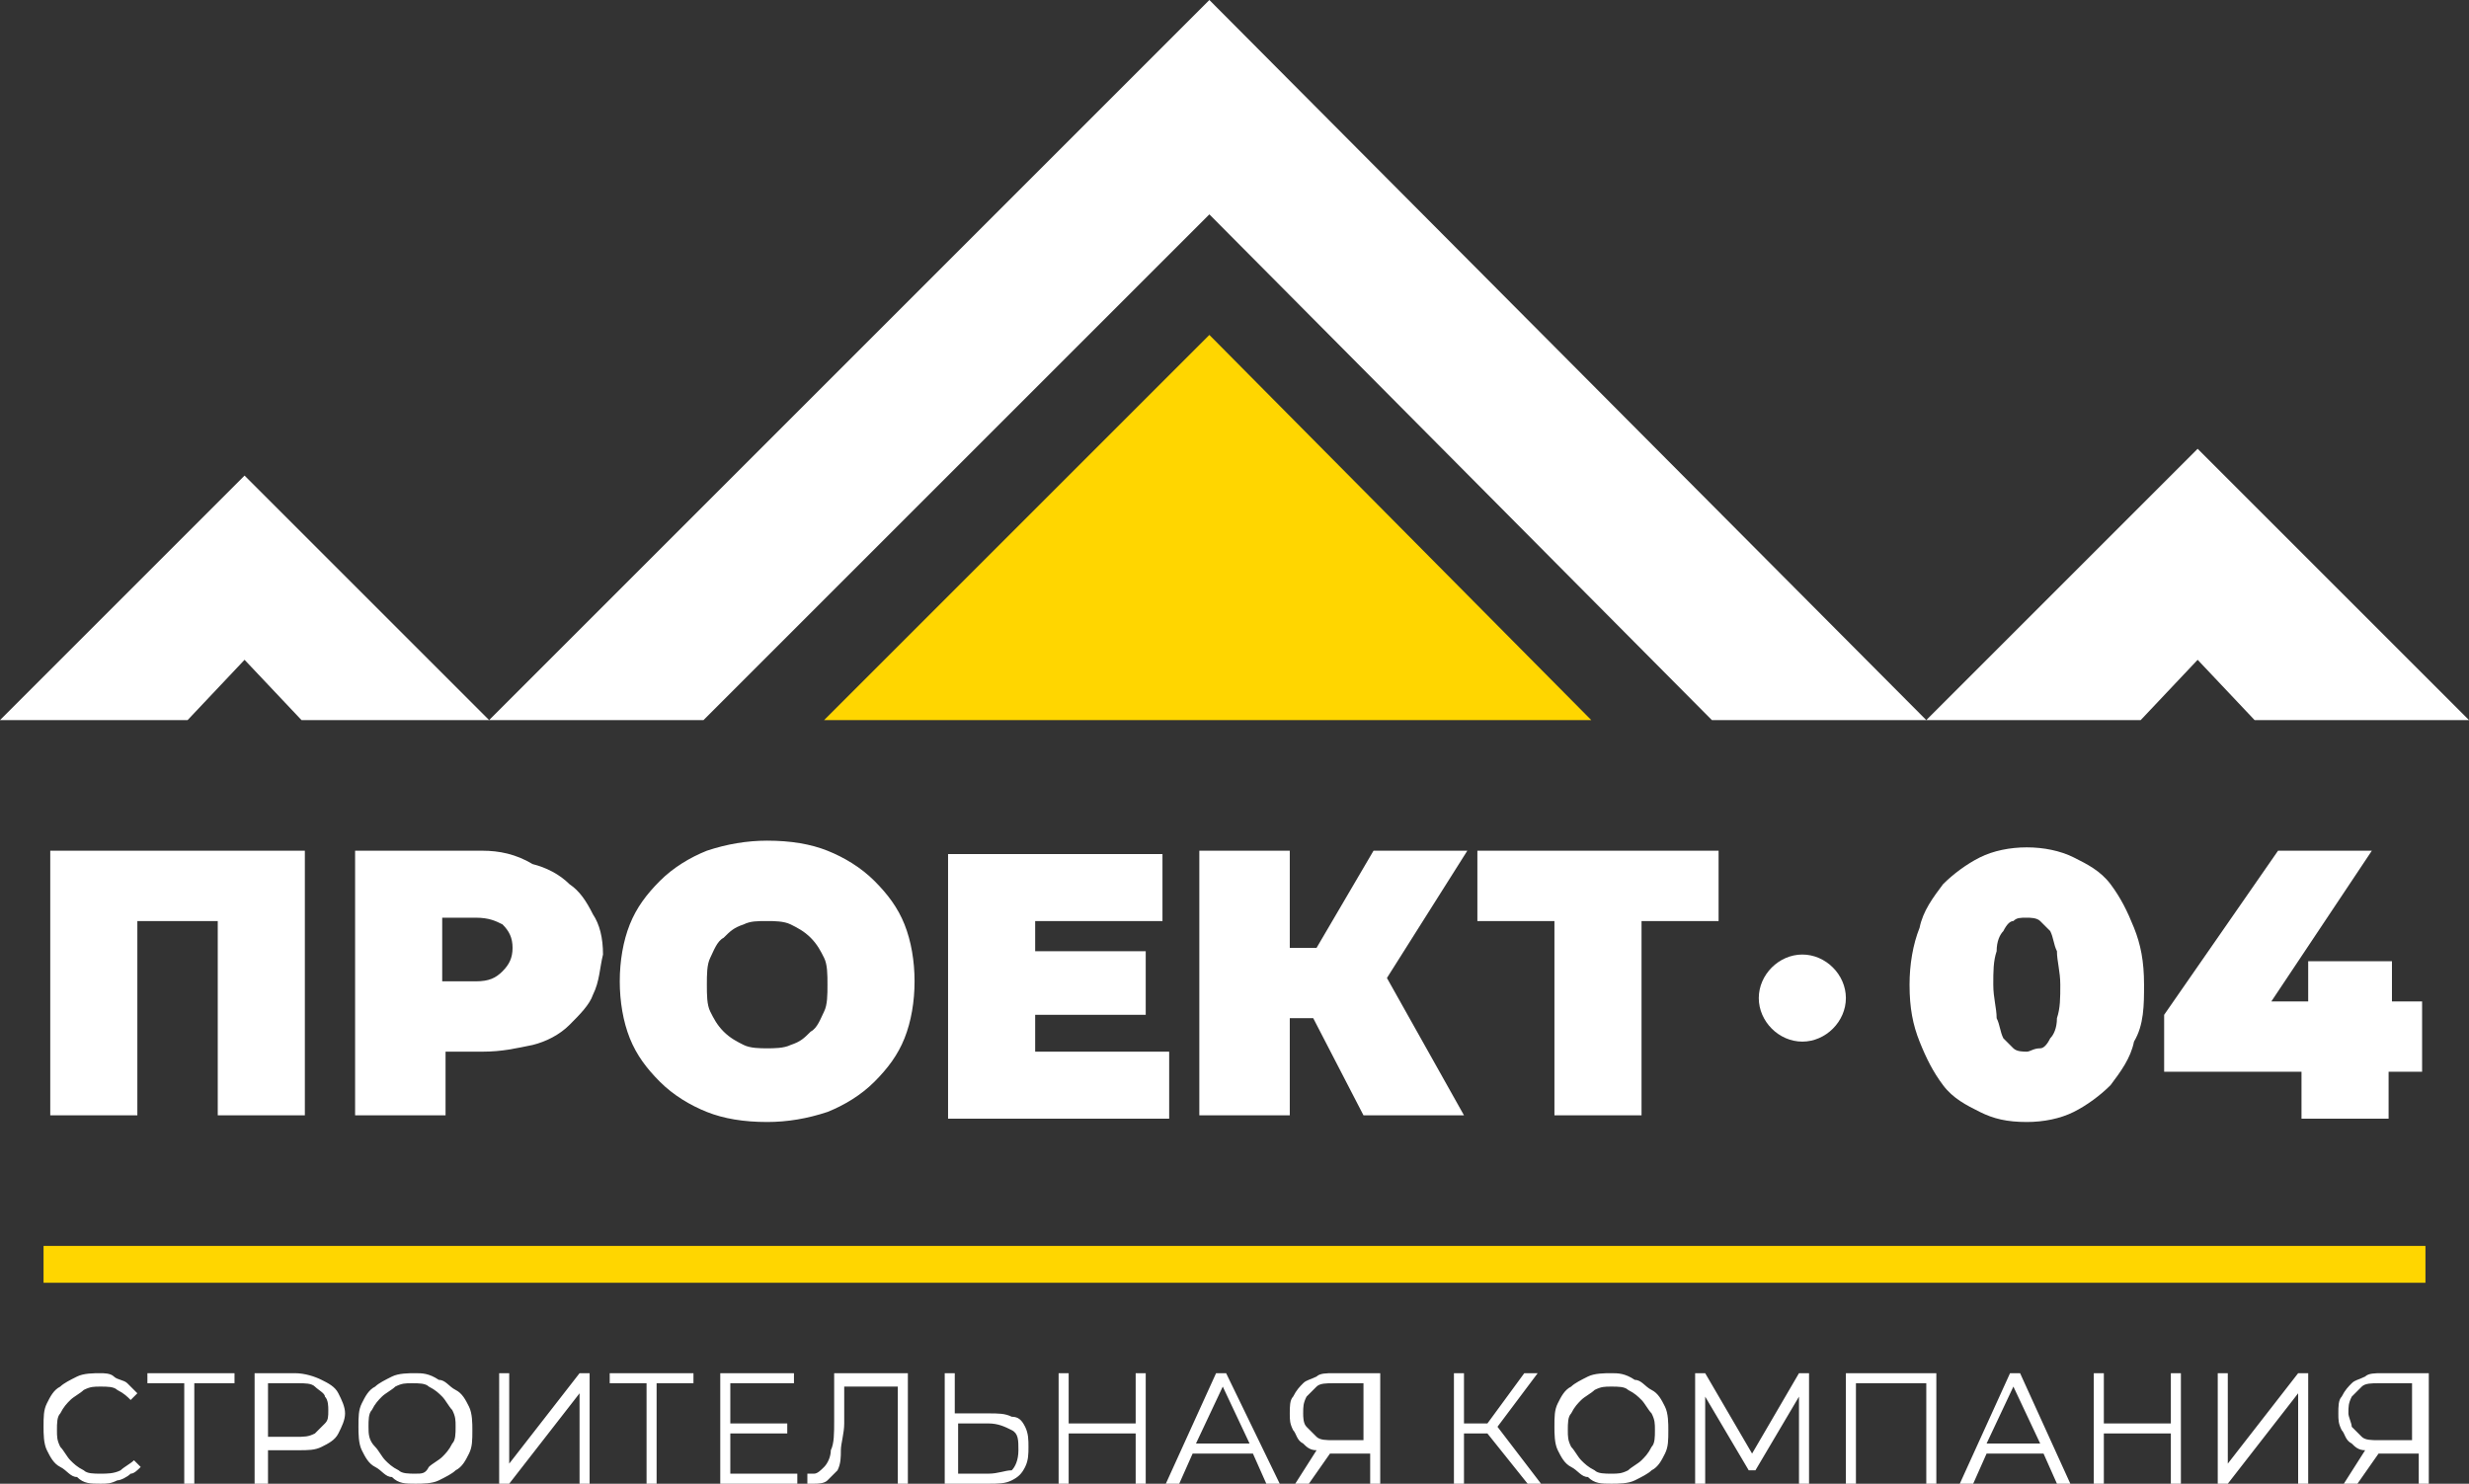
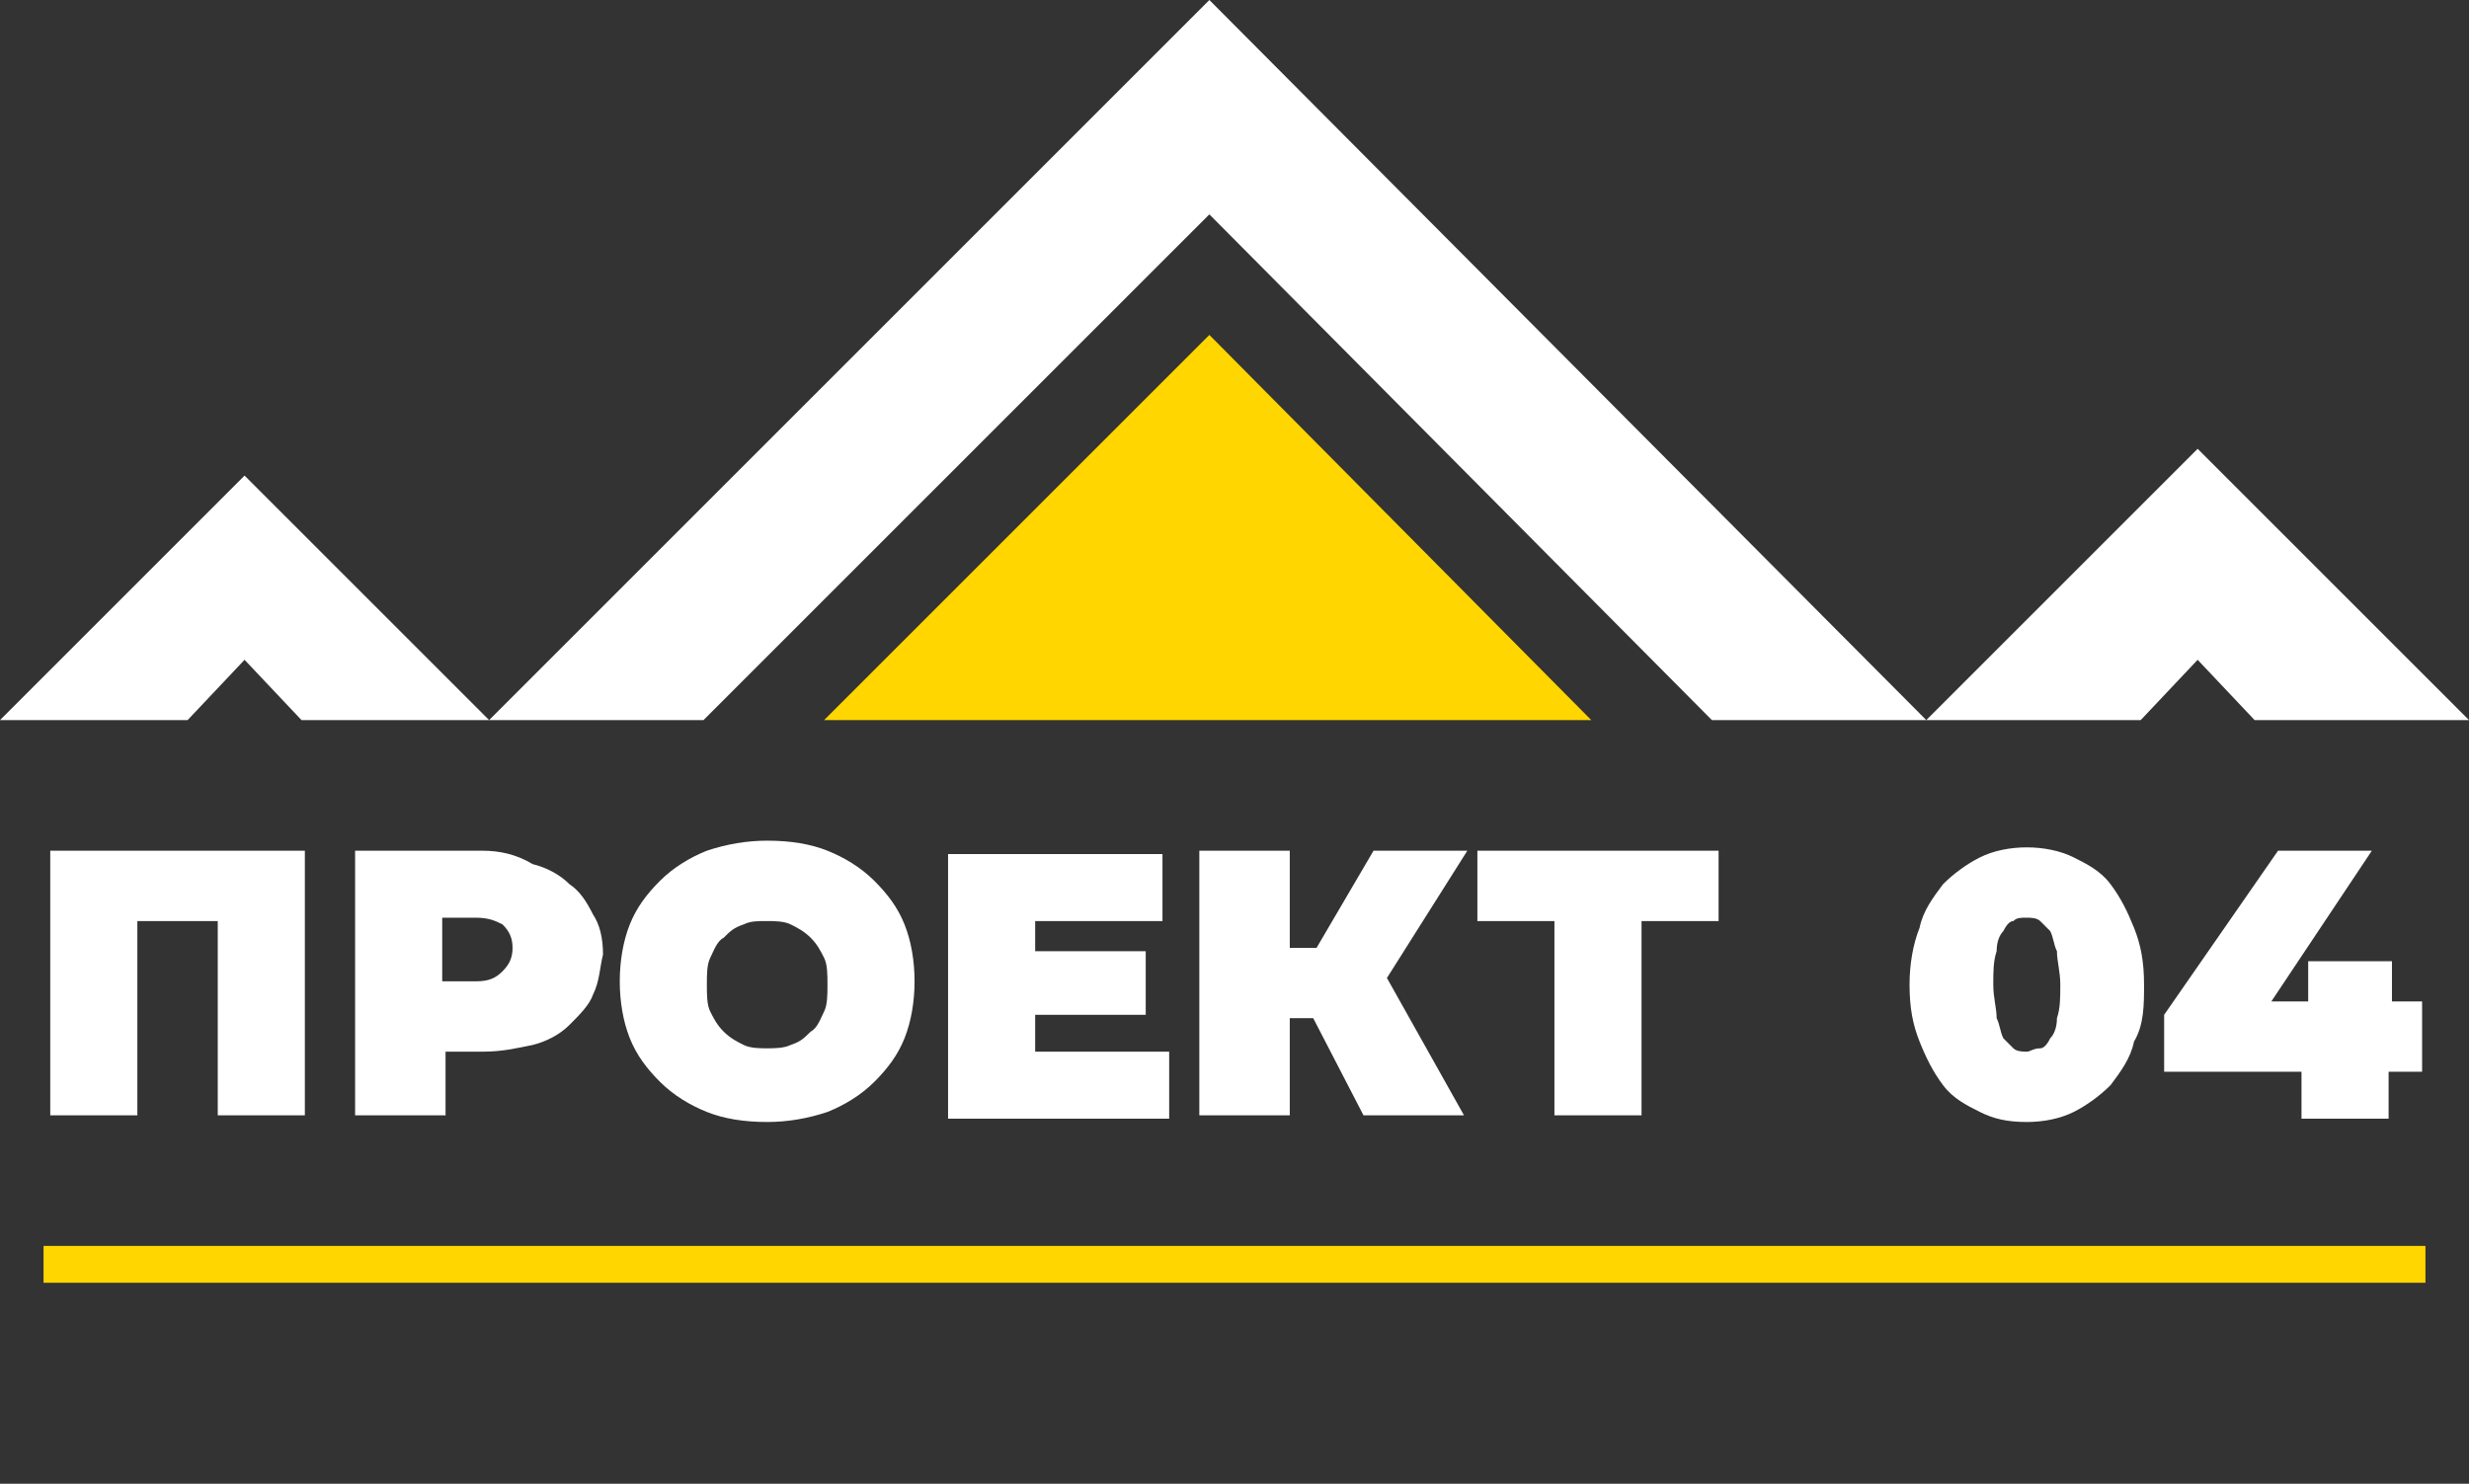
<svg xmlns="http://www.w3.org/2000/svg" version="1.1" id="Layer_1" x="0px" y="0px" viewBox="0 0 73.7 44.3" style="enable-background:new 0 0 73.7 44.3;" xml:space="preserve">
  <rect x="0" y="0" width="73.7" height="44.3" fill="#333333" stroke="none" />
  <style type="text/css"> .st0{fill-rule:evenodd;clip-rule:evenodd;fill:#FFD600;} .st1{fill-rule:evenodd;clip-rule:evenodd;fill:#FFFFFF;} .st2{fill:#FFFFFF;} </style>
  <g>
    <polygon class="st0" points="24.6,21.5 36.1,10 47.5,21.5 24.6,21.5 " />
    <polygon class="st1" points="14.6,21.5 36.1,0 57.5,21.5 51.1,21.5 36.1,6.4 21,21.5 14.6,21.5 " />
    <polygon class="st1" points="73.7,21.5 65.6,13.4 57.5,21.5 63.9,21.5 65.6,19.7 67.3,21.5 73.7,21.5 " />
    <polygon class="st1" points="14.6,21.5 7.3,14.2 0,21.5 5.6,21.5 7.3,19.7 9,21.5 14.6,21.5 " />
    <polygon class="st0" points="1.3,37.2 72.4,37.2 72.4,38.3 1.3,38.3 1.3,37.2 " />
-     <path class="st1" d="M53.8,28.5c0.7,0,1.3,0.6,1.3,1.3c0,0.7-0.6,1.3-1.3,1.3c-0.7,0-1.3-0.6-1.3-1.3 C52.5,29.1,53.1,28.5,53.8,28.5L53.8,28.5z" />
    <path class="st2" d="M1.5,25.4v7.9h2.6v-5.8h2.4v5.8h2.6v-7.9H1.5L1.5,25.4z M14.4,25.4h-3.8v7.9h2.7v-1.9h1.1c0.6,0,1-0.1,1.5-0.2 c0.4-0.1,0.8-0.3,1.1-0.6c0.3-0.3,0.6-0.6,0.7-0.9c0.2-0.4,0.2-0.8,0.3-1.2c0-0.5-0.1-0.9-0.3-1.2c-0.2-0.4-0.4-0.7-0.7-0.9 c-0.3-0.3-0.7-0.5-1.1-0.6C15.4,25.5,14.9,25.4,14.4,25.4L14.4,25.4z M14.2,29.3h-1v-1.9h1c0.4,0,0.6,0.1,0.8,0.2 c0.2,0.2,0.3,0.4,0.3,0.7c0,0.3-0.1,0.5-0.3,0.7C14.8,29.2,14.6,29.3,14.2,29.3L14.2,29.3z M22.9,33.5c0.6,0,1.2-0.1,1.8-0.3 c0.5-0.2,1-0.5,1.4-0.9c0.4-0.4,0.7-0.8,0.9-1.3c0.2-0.5,0.3-1.1,0.3-1.7c0-0.6-0.1-1.2-0.3-1.7c-0.2-0.5-0.5-0.9-0.9-1.3 c-0.4-0.4-0.9-0.7-1.4-0.9c-0.5-0.2-1.1-0.3-1.8-0.3c-0.6,0-1.2,0.1-1.8,0.3c-0.5,0.2-1,0.5-1.4,0.9c-0.4,0.4-0.7,0.8-0.9,1.3 c-0.2,0.5-0.3,1.1-0.3,1.7c0,0.6,0.1,1.2,0.3,1.7c0.2,0.5,0.5,0.9,0.9,1.3c0.4,0.4,0.9,0.7,1.4,0.9C21.6,33.4,22.2,33.5,22.9,33.5 L22.9,33.5z M22.9,31.3c-0.2,0-0.5,0-0.7-0.1c-0.2-0.1-0.4-0.2-0.6-0.4c-0.2-0.2-0.3-0.4-0.4-0.6c-0.1-0.2-0.1-0.5-0.1-0.8 c0-0.3,0-0.6,0.1-0.8c0.1-0.2,0.2-0.5,0.4-0.6c0.2-0.2,0.3-0.3,0.6-0.4c0.2-0.1,0.4-0.1,0.7-0.1c0.2,0,0.5,0,0.7,0.1 c0.2,0.1,0.4,0.2,0.6,0.4c0.2,0.2,0.3,0.4,0.4,0.6c0.1,0.2,0.1,0.5,0.1,0.8c0,0.3,0,0.6-0.1,0.8c-0.1,0.2-0.2,0.5-0.4,0.6 c-0.2,0.2-0.3,0.3-0.6,0.4C23.4,31.3,23.1,31.3,22.9,31.3L22.9,31.3z M30.9,31.3v-1h3.3v-1.9h-3.3v-0.9h3.8v-2h-6.4v7.9h6.6v-2 H30.9L30.9,31.3z M43.8,25.4H41l-1.7,2.9h-0.8v-2.9h-2.7v7.9h2.7v-2.9h0.7l1.5,2.9h3l-2.3-4.1L43.8,25.4L43.8,25.4z M51.3,25.4 h-7.2v2.1h2.3v5.8H49v-5.8h2.3V25.4L51.3,25.4z" />
    <path class="st2" d="M60.5,33.5c0.5,0,1-0.1,1.4-0.3c0.4-0.2,0.8-0.5,1.1-0.8c0.3-0.4,0.6-0.8,0.7-1.3C64,30.6,64,30,64,29.4 c0-0.7-0.1-1.2-0.3-1.7c-0.2-0.5-0.4-0.9-0.7-1.3c-0.3-0.4-0.7-0.6-1.1-0.8c-0.4-0.2-0.9-0.3-1.4-0.3c-0.5,0-1,0.1-1.4,0.3 c-0.4,0.2-0.8,0.5-1.1,0.8c-0.3,0.4-0.6,0.8-0.7,1.3c-0.2,0.5-0.3,1.1-0.3,1.7c0,0.7,0.1,1.2,0.3,1.7c0.2,0.5,0.4,0.9,0.7,1.3 c0.3,0.4,0.7,0.6,1.1,0.8C59.5,33.4,59.9,33.5,60.5,33.5L60.5,33.5z M60.5,31.4c-0.1,0-0.3,0-0.4-0.1c-0.1-0.1-0.2-0.2-0.3-0.3 c-0.1-0.2-0.1-0.4-0.2-0.6c0-0.3-0.1-0.6-0.1-1c0-0.4,0-0.7,0.1-1c0-0.3,0.1-0.5,0.2-0.6c0.1-0.2,0.2-0.3,0.3-0.3 c0.1-0.1,0.2-0.1,0.4-0.1c0.1,0,0.3,0,0.4,0.1c0.1,0.1,0.2,0.2,0.3,0.3c0.1,0.2,0.1,0.4,0.2,0.6c0,0.3,0.1,0.6,0.1,1 c0,0.4,0,0.7-0.1,1c0,0.3-0.1,0.5-0.2,0.6c-0.1,0.2-0.2,0.3-0.3,0.3C60.7,31.3,60.6,31.4,60.5,31.4L60.5,31.4z M72.4,29.9h-1v-1.2 h-2.5v1.2h-1.1l3-4.5H68l-3.4,4.9V32h4.1v1.4h2.6V32h1V29.9L72.4,29.9z" />
-     <path class="st2" d="M3,44.3c0.2,0,0.3,0,0.5-0.1c0.1,0,0.3-0.1,0.4-0.2C4,44,4.1,43.9,4.2,43.8L4,43.6c-0.1,0.1-0.3,0.2-0.4,0.3 C3.4,44,3.2,44,3,44c-0.2,0-0.4,0-0.5-0.1c-0.2-0.1-0.3-0.2-0.4-0.3c-0.1-0.1-0.2-0.3-0.3-0.4c-0.1-0.2-0.1-0.3-0.1-0.5 c0-0.2,0-0.4,0.1-0.5c0.1-0.2,0.2-0.3,0.3-0.4c0.1-0.1,0.3-0.2,0.4-0.3c0.2-0.1,0.3-0.1,0.5-0.1c0.2,0,0.4,0,0.5,0.1 c0.2,0.1,0.3,0.2,0.4,0.3l0.2-0.2c-0.1-0.1-0.2-0.2-0.3-0.3c-0.1-0.1-0.3-0.1-0.4-0.2C3.3,41,3.1,41,3,41c-0.2,0-0.5,0-0.7,0.1 c-0.2,0.1-0.4,0.2-0.5,0.3c-0.2,0.1-0.3,0.3-0.4,0.5c-0.1,0.2-0.1,0.4-0.1,0.7c0,0.2,0,0.5,0.1,0.7c0.1,0.2,0.2,0.4,0.4,0.5 c0.2,0.1,0.3,0.3,0.5,0.3C2.5,44.3,2.7,44.3,3,44.3L3,44.3z M7,41H4.4v0.3h1.1v3h0.3v-3H7V41L7,41z M8.8,41H7.6v3.3H8v-1h0.9 c0.3,0,0.5,0,0.7-0.1c0.2-0.1,0.4-0.2,0.5-0.4c0.1-0.2,0.2-0.4,0.2-0.6c0-0.2-0.1-0.4-0.2-0.6c-0.1-0.2-0.3-0.3-0.5-0.4 C9.4,41.1,9.1,41,8.8,41L8.8,41z M8.8,42.9H8v-1.6h0.9c0.2,0,0.4,0,0.5,0.1c0.1,0.1,0.3,0.2,0.3,0.3c0.1,0.1,0.1,0.3,0.1,0.4 c0,0.2,0,0.3-0.1,0.4c-0.1,0.1-0.2,0.2-0.3,0.3C9.2,42.9,9.1,42.9,8.8,42.9L8.8,42.9z M12.4,44.3c0.2,0,0.5,0,0.7-0.1 c0.2-0.1,0.4-0.2,0.5-0.3c0.2-0.1,0.3-0.3,0.4-0.5c0.1-0.2,0.1-0.4,0.1-0.7c0-0.2,0-0.5-0.1-0.7c-0.1-0.2-0.2-0.4-0.4-0.5 c-0.2-0.1-0.3-0.3-0.5-0.3C12.8,41,12.6,41,12.4,41c-0.2,0-0.5,0-0.7,0.1c-0.2,0.1-0.4,0.2-0.5,0.3c-0.2,0.1-0.3,0.3-0.4,0.5 c-0.1,0.2-0.1,0.4-0.1,0.7c0,0.2,0,0.5,0.1,0.7c0.1,0.2,0.2,0.4,0.4,0.5c0.2,0.1,0.3,0.3,0.5,0.3C11.9,44.3,12.1,44.3,12.4,44.3 L12.4,44.3z M12.4,44c-0.2,0-0.4,0-0.5-0.1c-0.2-0.1-0.3-0.2-0.4-0.3c-0.1-0.1-0.2-0.3-0.3-0.4C11,43,11,42.8,11,42.6 c0-0.2,0-0.4,0.1-0.5c0.1-0.2,0.2-0.3,0.3-0.4c0.1-0.1,0.3-0.2,0.4-0.3c0.2-0.1,0.3-0.1,0.5-0.1c0.2,0,0.4,0,0.5,0.1 c0.2,0.1,0.3,0.2,0.4,0.3c0.1,0.1,0.2,0.3,0.3,0.4c0.1,0.2,0.1,0.3,0.1,0.5c0,0.2,0,0.4-0.1,0.5c-0.1,0.2-0.2,0.3-0.3,0.4 c-0.1,0.1-0.3,0.2-0.4,0.3C12.7,44,12.6,44,12.4,44L12.4,44z M14.9,44.3h0.3l2.1-2.7v2.7h0.3V41h-0.3l-2.1,2.7V41h-0.3V44.3 L14.9,44.3z M20.8,41h-2.6v0.3h1.1v3h0.3v-3h1.1V41L20.8,41z M21.8,44v-1.2h1.7v-0.3h-1.7v-1.2h1.9V41h-2.2v3.3h2.3V44H21.8 L21.8,44z M24.9,41l0,1.4c0,0.4,0,0.7-0.1,0.9c0,0.2-0.1,0.4-0.2,0.5c-0.1,0.1-0.2,0.2-0.3,0.2c0,0,0,0-0.1,0c0,0-0.1,0-0.1,0 l0,0.3c0,0,0.1,0,0.1,0c0,0,0.1,0,0.1,0c0.1,0,0.3,0,0.4-0.1c0.1-0.1,0.2-0.2,0.3-0.3c0.1-0.2,0.1-0.4,0.1-0.6 c0-0.2,0.1-0.5,0.1-0.8l0-1.1h1.6v3h0.3V41H24.9L24.9,41z M29.5,42.2h-1V41h-0.3v3.3h1.3c0.3,0,0.5,0,0.7-0.1 c0.2-0.1,0.3-0.2,0.4-0.4c0.1-0.2,0.1-0.4,0.1-0.6c0-0.2,0-0.4-0.1-0.6c-0.1-0.2-0.2-0.3-0.4-0.3C30,42.2,29.8,42.2,29.5,42.2 L29.5,42.2z M29.5,44h-0.9v-1.5h0.9c0.3,0,0.5,0.1,0.7,0.2c0.2,0.1,0.2,0.3,0.2,0.6c0,0.3-0.1,0.5-0.2,0.6C30,43.9,29.8,44,29.5,44 L29.5,44z M33.9,41v1.5h-2V41h-0.3v3.3h0.3v-1.5h2v1.5h0.3V41H33.9L33.9,41z M37.8,44.3h0.4L36.6,41h-0.3l-1.5,3.3h0.4l0.4-0.9h1.8 L37.8,44.3L37.8,44.3z M35.7,43.1l0.8-1.7l0.8,1.7H35.7L35.7,43.1z M39.8,41c-0.2,0-0.4,0-0.5,0.1c-0.2,0.1-0.3,0.1-0.4,0.2 c-0.1,0.1-0.2,0.2-0.3,0.4c-0.1,0.1-0.1,0.3-0.1,0.5c0,0.2,0,0.3,0.1,0.5c0.1,0.1,0.1,0.3,0.3,0.4c0.1,0.1,0.2,0.2,0.4,0.2 l-0.7,1.1h0.4l0.7-1c0,0,0.1,0,0.1,0c0,0,0.1,0,0.1,0h1v1h0.3V41H39.8L39.8,41z M38.9,42.2c0-0.2,0-0.3,0.1-0.5 c0.1-0.1,0.2-0.2,0.3-0.3c0.1-0.1,0.3-0.1,0.5-0.1h0.9V43h-0.9c-0.2,0-0.4,0-0.5-0.1c-0.1-0.1-0.2-0.2-0.3-0.3 C38.9,42.5,38.9,42.3,38.9,42.2L38.9,42.2z M45.6,44.3H46l-1.3-1.7l1.2-1.6h-0.4l-1.1,1.5h-0.7V41h-0.3v3.3h0.3v-1.5h0.7L45.6,44.3 L45.6,44.3z M48.1,44.3c0.2,0,0.5,0,0.7-0.1c0.2-0.1,0.4-0.2,0.5-0.3c0.2-0.1,0.3-0.3,0.4-0.5c0.1-0.2,0.1-0.4,0.1-0.7 c0-0.2,0-0.5-0.1-0.7c-0.1-0.2-0.2-0.4-0.4-0.5c-0.2-0.1-0.3-0.3-0.5-0.3C48.5,41,48.3,41,48.1,41c-0.2,0-0.5,0-0.7,0.1 c-0.2,0.1-0.4,0.2-0.5,0.3c-0.2,0.1-0.3,0.3-0.4,0.5c-0.1,0.2-0.1,0.4-0.1,0.7c0,0.2,0,0.5,0.1,0.7c0.1,0.2,0.2,0.4,0.4,0.5 c0.2,0.1,0.3,0.3,0.5,0.3C47.6,44.3,47.8,44.3,48.1,44.3L48.1,44.3z M48.1,44c-0.2,0-0.4,0-0.5-0.1c-0.2-0.1-0.3-0.2-0.4-0.3 c-0.1-0.1-0.2-0.3-0.3-0.4c-0.1-0.2-0.1-0.3-0.1-0.5c0-0.2,0-0.4,0.1-0.5c0.1-0.2,0.2-0.3,0.3-0.4c0.1-0.1,0.3-0.2,0.4-0.3 c0.2-0.1,0.3-0.1,0.5-0.1c0.2,0,0.4,0,0.5,0.1c0.2,0.1,0.3,0.2,0.4,0.3c0.1,0.1,0.2,0.3,0.3,0.4c0.1,0.2,0.1,0.3,0.1,0.5 c0,0.2,0,0.4-0.1,0.5c-0.1,0.2-0.2,0.3-0.3,0.4c-0.1,0.1-0.3,0.2-0.4,0.3C48.4,44,48.3,44,48.1,44L48.1,44z M53.7,41l-1.4,2.4 L50.9,41h-0.3v3.3h0.3v-2.6l1.3,2.2h0.2l1.3-2.2v2.6H54V41H53.7L53.7,41z M55.1,41v3.3h0.3v-3h2.1v3h0.3V41H55.1L55.1,41z M61.4,44.3h0.4L60.3,41h-0.3l-1.5,3.3h0.4l0.4-0.9H61L61.4,44.3L61.4,44.3z M59.3,43.1l0.8-1.7l0.8,1.7H59.3L59.3,43.1z M64.8,41 v1.5h-2V41h-0.3v3.3h0.3v-1.5h2v1.5h0.3V41H64.8L64.8,41z M66.2,44.3h0.3l2.1-2.7v2.7h0.3V41h-0.3l-2.1,2.7V41h-0.3V44.3L66.2,44.3 z M71.1,41c-0.2,0-0.4,0-0.5,0.1c-0.2,0.1-0.3,0.1-0.4,0.2c-0.1,0.1-0.2,0.2-0.3,0.4c-0.1,0.1-0.1,0.3-0.1,0.5c0,0.2,0,0.3,0.1,0.5 c0.1,0.1,0.1,0.3,0.3,0.4c0.1,0.1,0.2,0.2,0.4,0.2l-0.7,1.1h0.4l0.7-1c0,0,0.1,0,0.1,0c0,0,0.1,0,0.1,0h1v1h0.3V41H71.1L71.1,41z M70.1,42.2c0-0.2,0-0.3,0.1-0.5c0.1-0.1,0.2-0.2,0.3-0.3c0.1-0.1,0.3-0.1,0.5-0.1H72V43H71c-0.2,0-0.4,0-0.5-0.1 c-0.1-0.1-0.2-0.2-0.3-0.3C70.2,42.5,70.1,42.3,70.1,42.2L70.1,42.2z" />
  </g>
</svg>